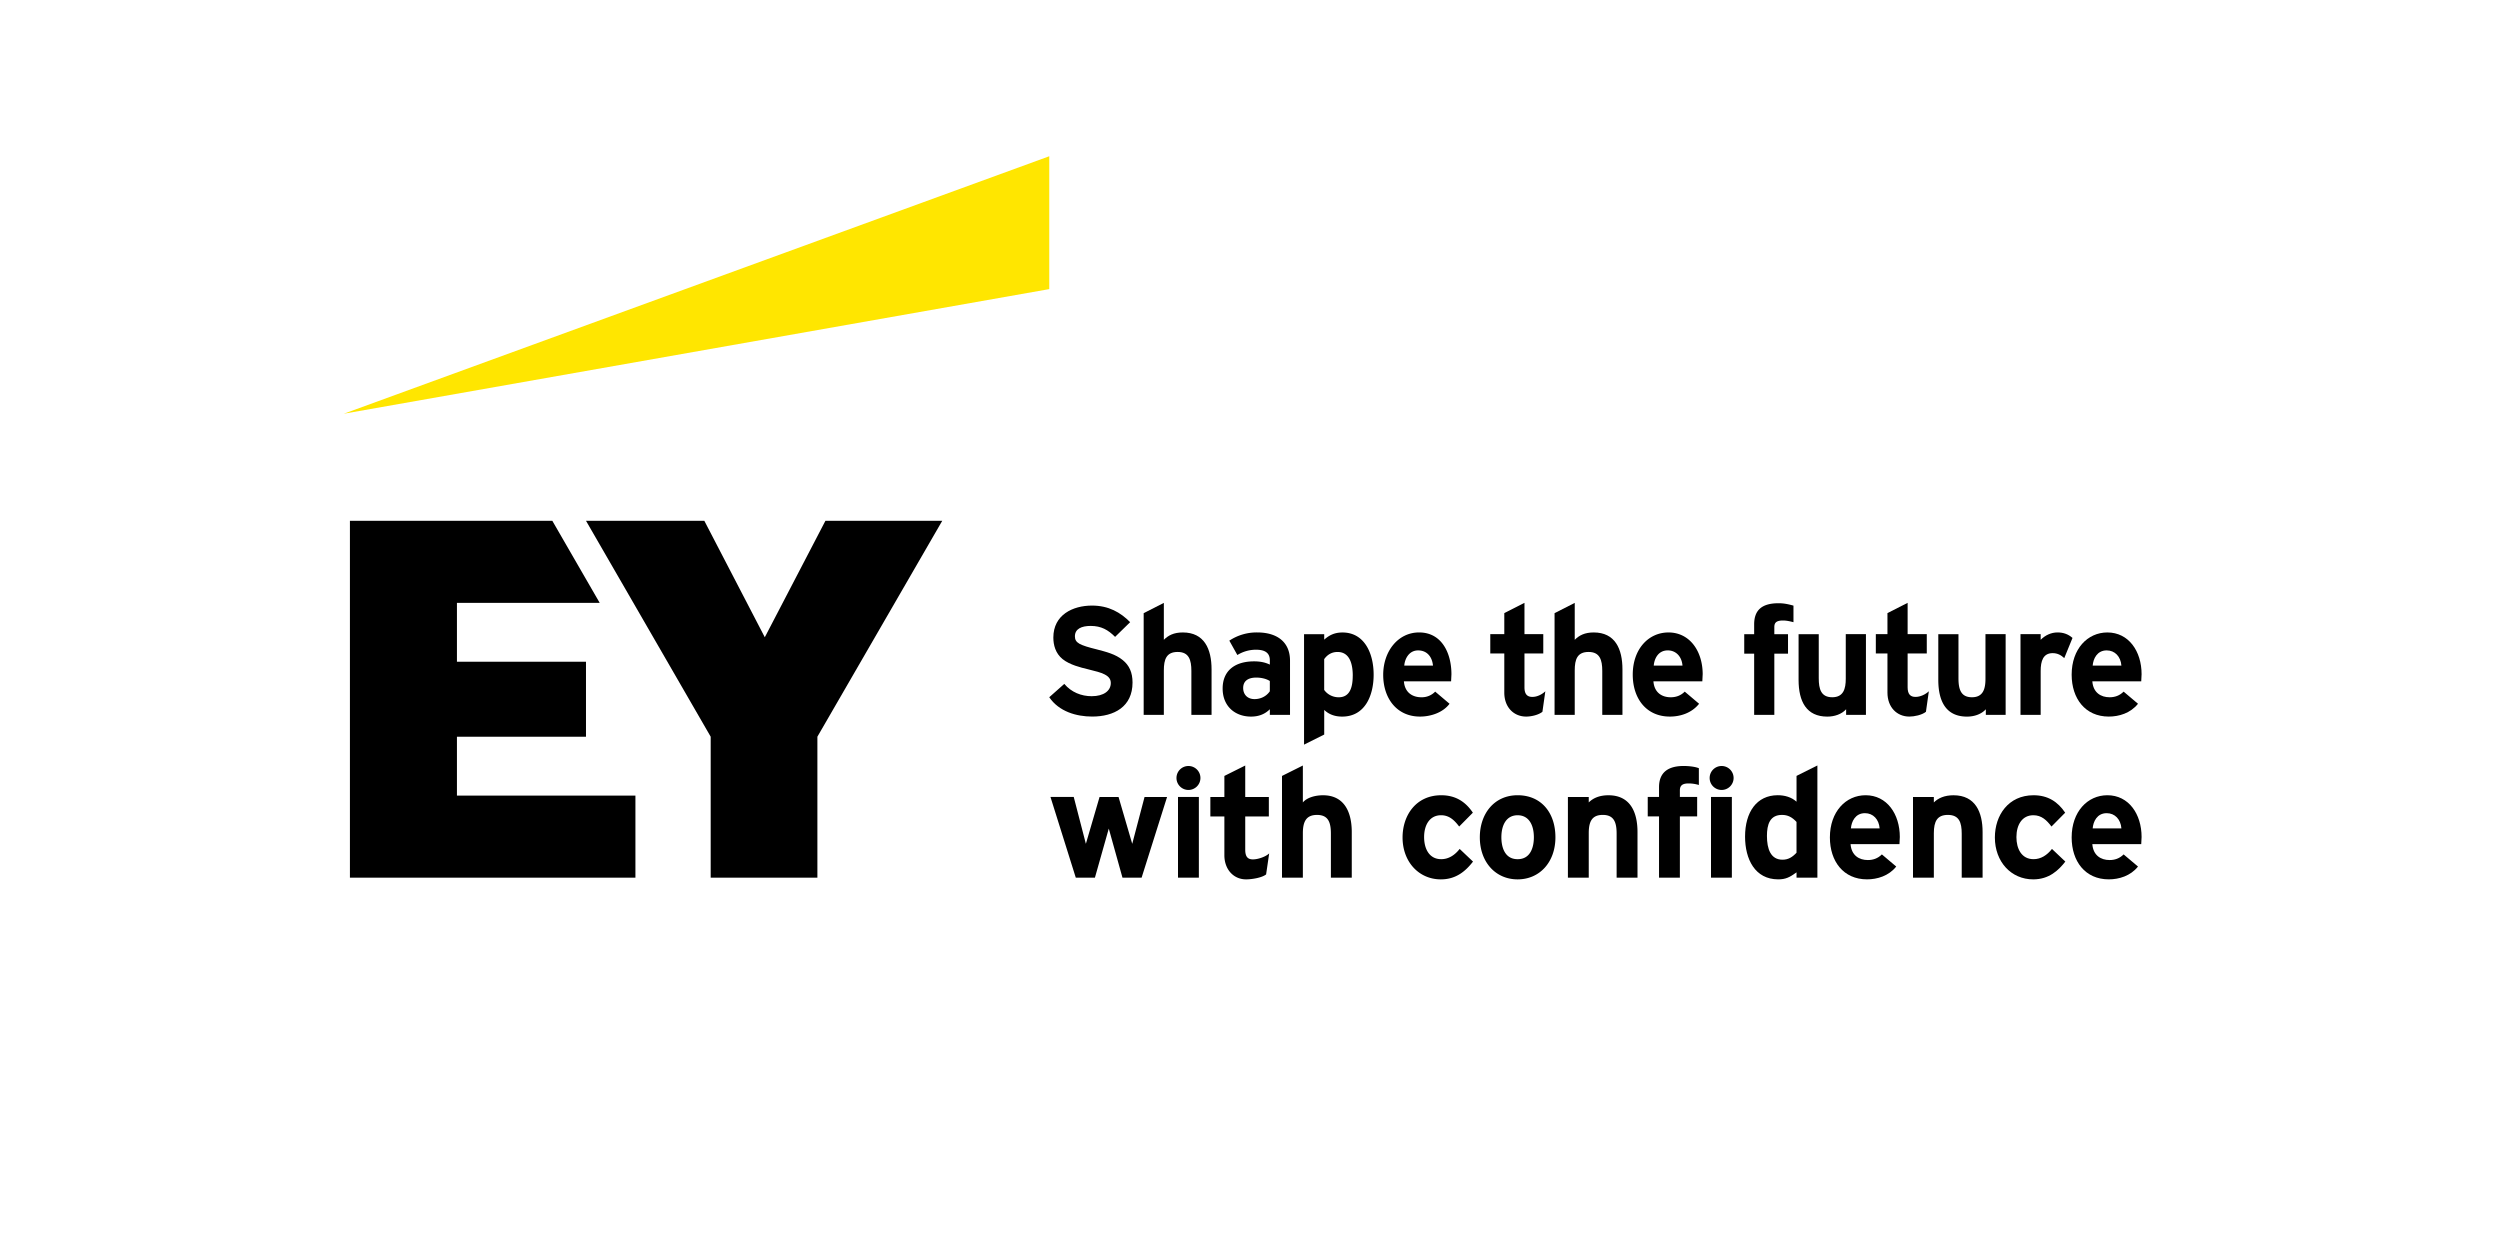
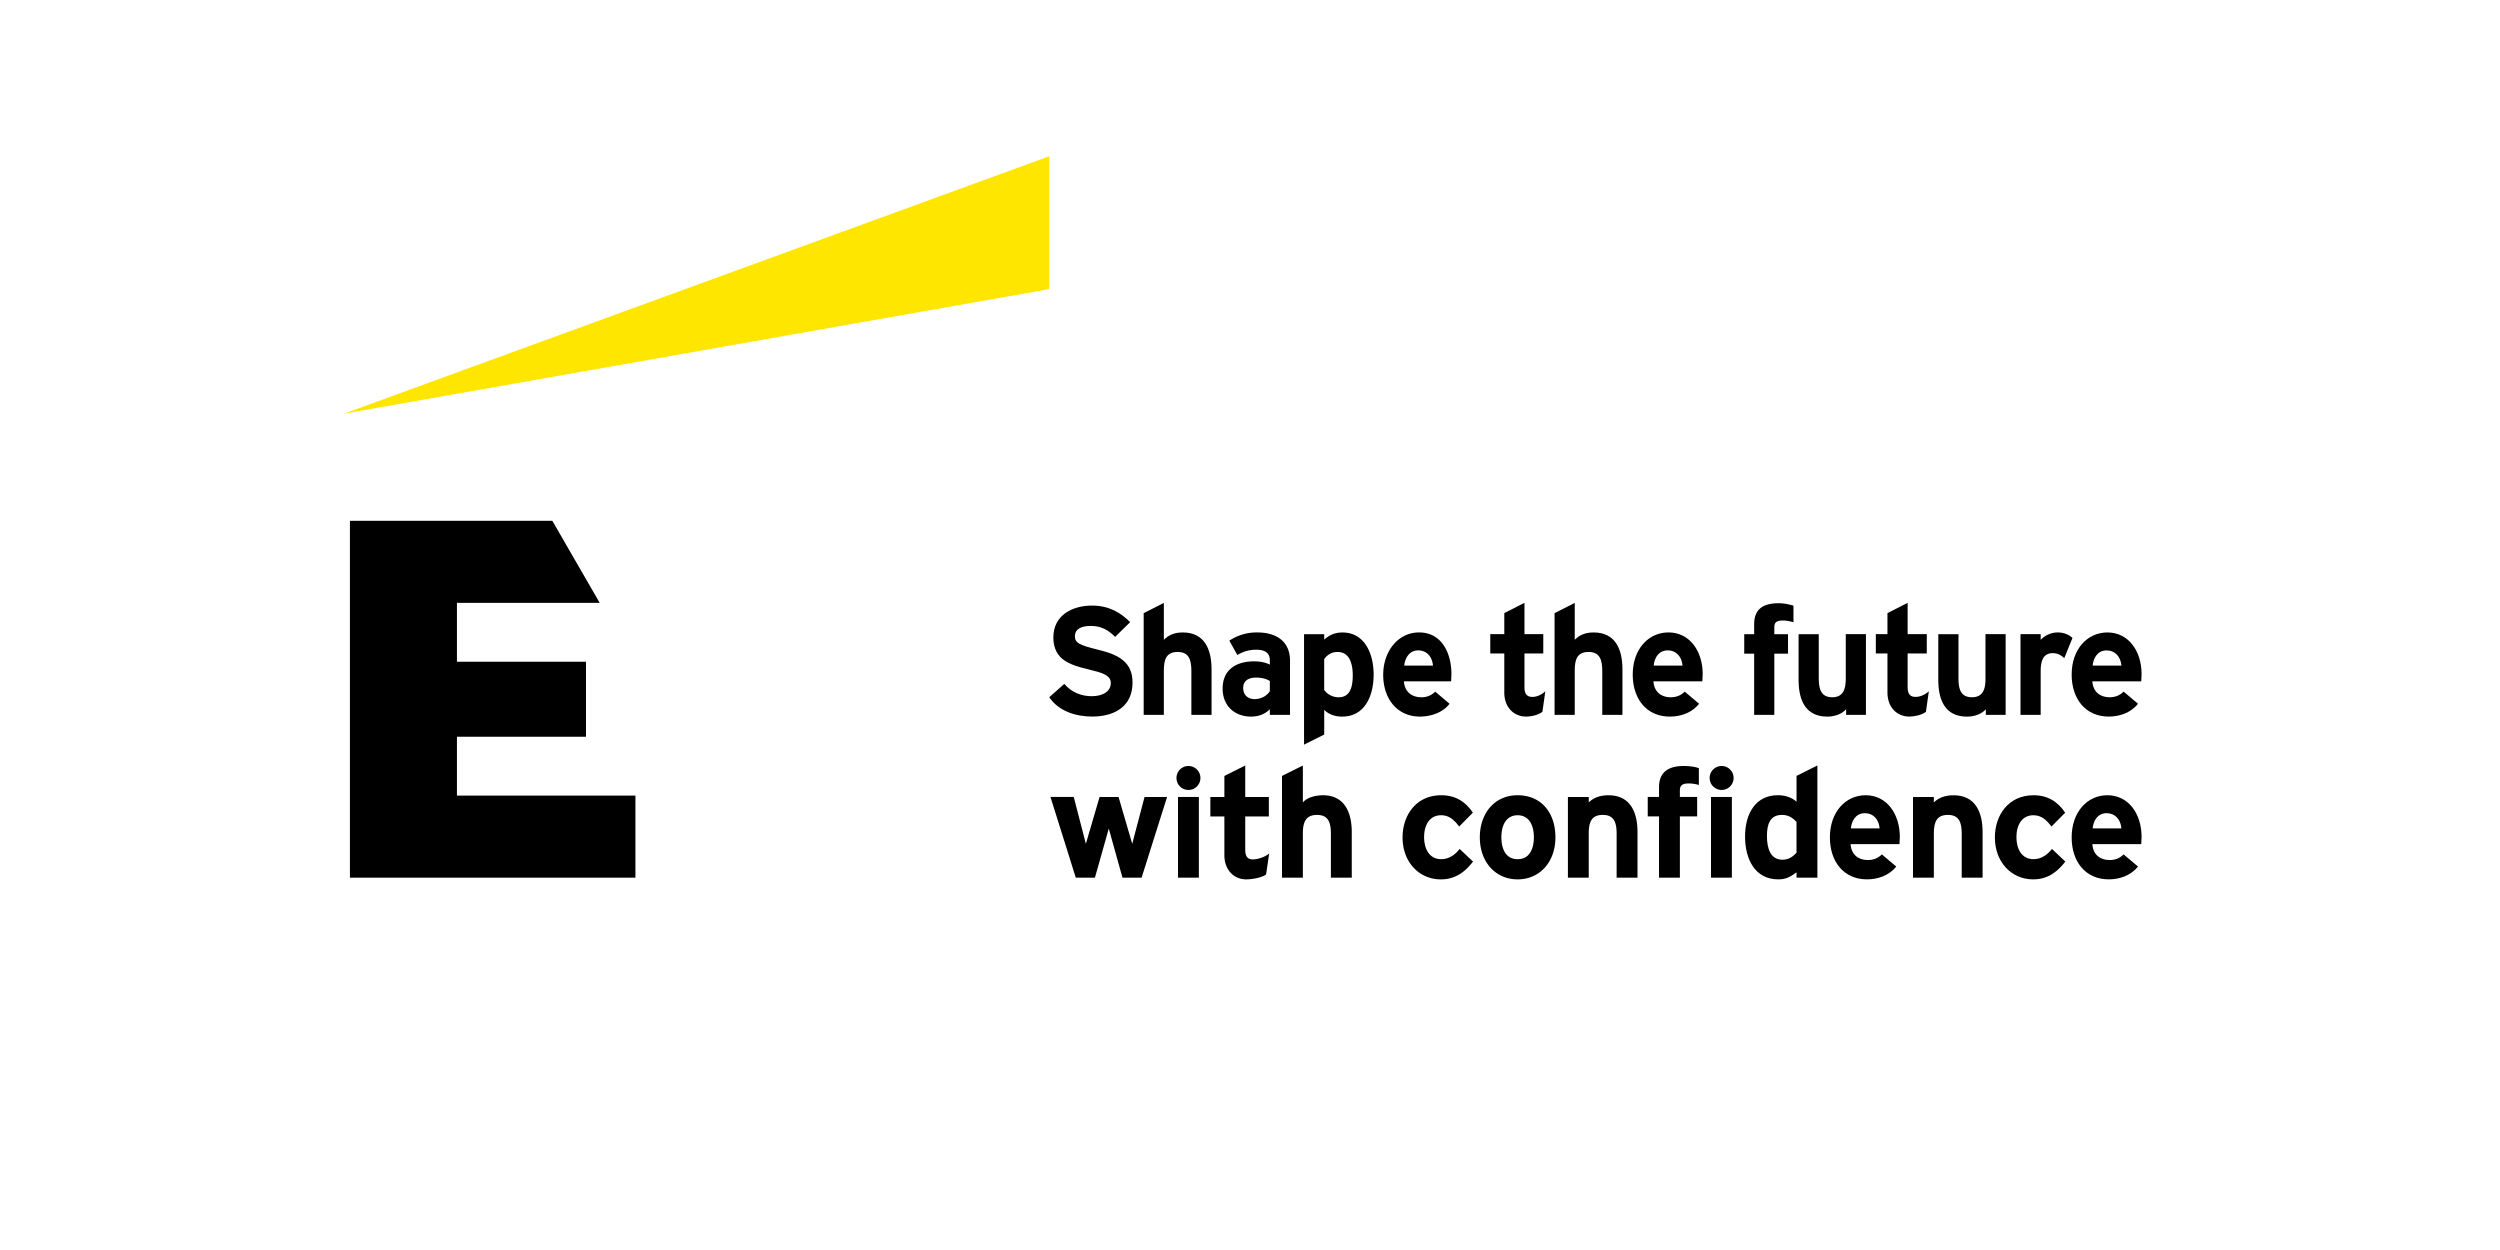
<svg xmlns="http://www.w3.org/2000/svg" width="160" height="80" fill="none">
-   <path d="M52.827 33.331l-3.88 7.453-3.87-7.453h-7.573l7.98 13.818v9.021h6.829v-9.021l7.991-13.818h-7.477z" fill="#000" />
  <path d="M67.153 10L22 26.479l45.153-7.976V10z" fill="#ffe600" />
  <g fill="#000">
    <path d="M22.395 56.17h18.272v-5.253H29.244v-3.768h8.259v-4.796h-8.259v-3.769h9.137l-3.032-5.252H22.395V56.17zm99.193-2.594l-.022.449h-3.13c.056.723.548 1.018 1.106 1.018.328 0 .635-.099.898-.361l.919.777c-.481.602-1.215.82-1.871.82-1.511 0-2.375-1.16-2.375-2.681 0-1.652 1.019-2.703 2.288-2.703 1.356 0 2.188 1.193 2.188 2.681h-.001zm-3.13-.558h1.839c-.044-.58-.415-.975-.941-.975-.624 0-.864.548-.898.975z" />
    <use href="#B" />
    <path d="M131.327 54.332l.854.81c-.437.558-1.04 1.138-2.057 1.138-1.412 0-2.452-1.128-2.452-2.681 0-1.422.864-2.703 2.474-2.703.919 0 1.554.415 2.025 1.116l-.876.886c-.306-.405-.635-.723-1.16-.723-.711 0-1.084.602-1.084 1.4 0 .744.328 1.412 1.095 1.412.47 0 .864-.252 1.181-.657v.001zm-4.442 1.838h-1.335v-2.812c0-.723-.165-1.204-.886-1.204-.679 0-.898.405-.898 1.171v2.846h-1.334v-5.165h1.334v.35c.274-.274.679-.459 1.259-.459 1.4 0 1.861 1.084 1.861 2.353v2.923l-.001-.002z" />
    <use href="#C" />
    <use href="#C" x="-34.123" />
    <path d="M114.977 54.573v-1.97c-.285-.306-.558-.449-.93-.449-.777 0-.963.613-.963 1.346 0 .832.24 1.521.996 1.521.372 0 .635-.165.898-.449h-.001zm1.336 1.597h-1.335v-.34c-.437.318-.701.449-1.172.449-1.488 0-2.122-1.291-2.122-2.736 0-1.565.744-2.649 2.09-2.649.449 0 .876.121 1.204.415v-1.652l1.335-.667v7.179.001z" />
    <use href="#D" />
    <path d="M108.727 49.167v1.072a2.27 2.27 0 0 0-.657-.099c-.383 0-.558.121-.558.449v.415h1.106v1.247h-1.106v3.918h-1.334v-3.918h-.723v-1.247h.723v-.624c0-.963.601-1.357 1.576-1.357.284 0 .701.033.975.143h-.002zm-3.928 7.003h-1.335v-2.812c0-.723-.165-1.204-.886-1.204-.679 0-.898.405-.898 1.171v2.846h-1.334v-5.165h1.334v.35c.274-.274.679-.459 1.259-.459 1.401 0 1.861 1.084 1.861 2.353v2.923l-.001-.002zm-7.671-5.275c-1.489 0-2.419 1.171-2.419 2.693 0 1.598 1.018 2.692 2.419 2.692s2.419-1.094 2.419-2.692-.93-2.693-2.419-2.693zm0 4.093c-.854 0-1.04-.82-1.04-1.4 0-.799.328-1.412 1.04-1.412s1.04.613 1.04 1.412c0 .58-.186 1.4-1.04 1.4zm-3.709-.656l.854.81c-.437.558-1.04 1.138-2.057 1.138-1.412 0-2.452-1.128-2.452-2.681 0-1.422.864-2.703 2.474-2.703.919 0 1.555.415 2.025 1.116l-.876.886c-.306-.405-.635-.723-1.16-.723-.711 0-1.084.602-1.084 1.4 0 .744.328 1.412 1.094 1.412.471 0 .864-.252 1.182-.657v.001zm-6.907 1.838h-1.335v-2.812c0-.723-.165-1.203-.886-1.203-.679 0-.908.405-.908 1.171v2.846h-1.335V49.66l1.335-.667v2.363c.252-.306.777-.459 1.291-.459 1.357 0 1.839 1.072 1.839 2.353v2.922l-.001-.002zm-5.284-1.554l-.197 1.346c-.274.219-.93.318-1.281.318-.81 0-1.39-.645-1.39-1.543v-2.484h-.897v-1.247h.897V49.66l1.335-.667v2.014h1.511v1.247h-1.511v2.123c0 .471.175.624.493.624s.81-.164 1.04-.383z" />
    <use href="#D" x="-34.112" />
    <path d="M74.693 51.005l-1.63 5.165h-1.225l-.876-3.14-.887 3.14H68.85l-1.62-5.165h1.489l.777 2.999.876-2.998h1.215l.876 2.999.788-2.998h1.444zm44.728-5.252h-1.269v-.361c-.285.318-.745.471-1.204.471-1.335 0-1.839-.963-1.839-2.353v-2.923h1.291v2.812c0 .701.143 1.225.864 1.225s.865-.548.865-1.182v-2.856h1.291v5.165l.001.001zm4.025-1.511l-.186 1.313c-.263.208-.745.306-1.063.306-.788 0-1.4-.591-1.4-1.533v-2.506h-.744v-1.237h.744v-1.346l1.291-.657v2.003h1.226v1.237h-1.226v2.167c0 .449.187.613.504.613s.646-.164.854-.361v.001z" />
    <use href="#E" />
    <use href="#B" y="-10.418" />
    <path d="M128.362 45.753h-1.269v-.361c-.284.318-.744.471-1.204.471-1.334 0-1.838-.963-1.838-2.353v-2.923h1.291v2.812c0 .701.142 1.225.864 1.225s.864-.548.864-1.182v-2.856h1.291v5.165l.001.001zm-19.391-2.595l-.022.449h-3.13c.056.723.548 1.018 1.106 1.018.328 0 .635-.099.898-.361l.919.777c-.481.602-1.215.82-1.871.82-1.511 0-2.375-1.16-2.375-2.681 0-1.652 1.018-2.703 2.288-2.703 1.356 0 2.188 1.193 2.188 2.681h-.001zm-3.131-.558h1.839c-.044-.58-.416-.975-.942-.975-.623 0-.864.548-.897.975zm8.942-3.841v1.062c-.295-.077-.492-.109-.667-.109-.459 0-.558.164-.558.427v.449h.876v1.247h-.876v3.918h-1.291v-3.918h-.635v-1.247h.635v-.624c0-.898.471-1.357 1.565-1.357.35 0 .635.066.951.153v-.001zm-15.881 5.483l-.186 1.313c-.262.208-.723.306-1.04.306-.788 0-1.4-.591-1.4-1.533v-2.506h-.897v-1.237h.897v-1.346l1.291-.657v2.003h1.204v1.237h-1.204v2.167c0 .449.186.613.504.613s.624-.164.832-.361v.001zm-6.009-1.084l-.022.449h-3.02c.055.723.558 1.018 1.116 1.018a1.19 1.19 0 0 0 .886-.361l.919.777c-.427.569-1.204.82-1.893.82-1.477 0-2.353-1.16-2.353-2.671s.952-2.714 2.298-2.714c1.444 0 2.069 1.313 2.069 2.681v.001zm-3.02-.558h1.839c-.055-.58-.394-.974-.952-.974-.591 0-.854.548-.886.974h-.001zm-1.959.581c0 1.324-.548 2.681-2.014 2.681-.57 0-.919-.208-1.149-.427v1.576l-1.291.646v-7.069h1.291v.35c.339-.306.689-.459 1.171-.459 1.39 0 1.992 1.313 1.992 2.703zm-1.336.066c0-.755-.197-1.521-.975-1.521-.361 0-.645.165-.854.459v1.97c.208.296.558.471.93.471.723 0 .897-.657.897-1.378h.001zm-4.016 2.505H81.27v-.361c-.306.306-.701.471-1.204.471-1.018 0-1.817-.657-1.817-1.795s.777-1.74 2.014-1.74c.328 0 .667.044 1.007.208v-.274c0-.481-.318-.679-.886-.679a2.26 2.26 0 0 0-1.193.339l-.514-.919a3.16 3.16 0 0 1 1.783-.526c1.302 0 2.101.635 2.101 1.805v3.469.001zm-1.292-1.511v-.657c-.262-.165-.602-.219-.864-.219-.57 0-.842.252-.842.667 0 .394.252.711.733.711.252 0 .689-.087.975-.504l-.001.001z" />
    <use href="#E" x="-26.297" />
    <path d="M72.482 43.682c0 1.554-1.182 2.178-2.583 2.178-1.007 0-2.123-.318-2.747-1.237l.963-.854c.449.536 1.094.788 1.751.788.777 0 1.225-.35 1.225-.842 0-.197-.077-.394-.405-.558-.24-.121-.536-.197-1.116-.34-.361-.087-1.106-.262-1.565-.635s-.591-.908-.591-1.378c0-1.456 1.247-2.047 2.474-2.047 1.062 0 1.827.437 2.441 1.062l-.963.941c-.449-.449-.886-.701-1.565-.701-.58 0-1.007.186-1.007.667 0 .208.077.35.284.471.24.131.58.23 1.106.361.624.164 1.204.306 1.674.689.415.339.624.788.624 1.434zm60.158-2.854l-.527 1.291c-.197-.186-.427-.318-.744-.318-.614 0-.766.514-.766 1.138v2.812h-1.291v-5.165h1.291v.361c.296-.296.668-.471 1.084-.471.362 0 .679.109.952.35l.001.001z" />
  </g>
  <defs>
    <path id="B" d="M137.061 53.576l-.022.449h-3.13c.055.723.548 1.018 1.106 1.018.328 0 .635-.099.897-.361l.92.777c-.481.602-1.215.82-1.871.82-1.511 0-2.375-1.16-2.375-2.681 0-1.652 1.018-2.703 2.287-2.703 1.357 0 2.189 1.193 2.189 2.681h-.001zm-3.13-.558h1.839c-.044-.58-.416-.975-.942-.975-.623 0-.864.548-.897.975z" />
    <path id="C" d="M110.184 50.557a.76.76 0 1 0 0-1.533.76.76 0 1 0 0 1.533z" />
    <path id="D" d="M110.839 51.005h-1.335v5.165h1.335v-5.165z" />
    <path id="E" d="M103.836 45.752h-1.291V42.94c0-.701-.153-1.215-.876-1.215s-.886.471-.886 1.182v2.846h-1.291v-6.511l1.291-.657v2.363c.284-.284.635-.471 1.215-.471 1.368 0 1.839 1.051 1.839 2.363v2.911l-.001.001z" />
  </defs>
</svg>